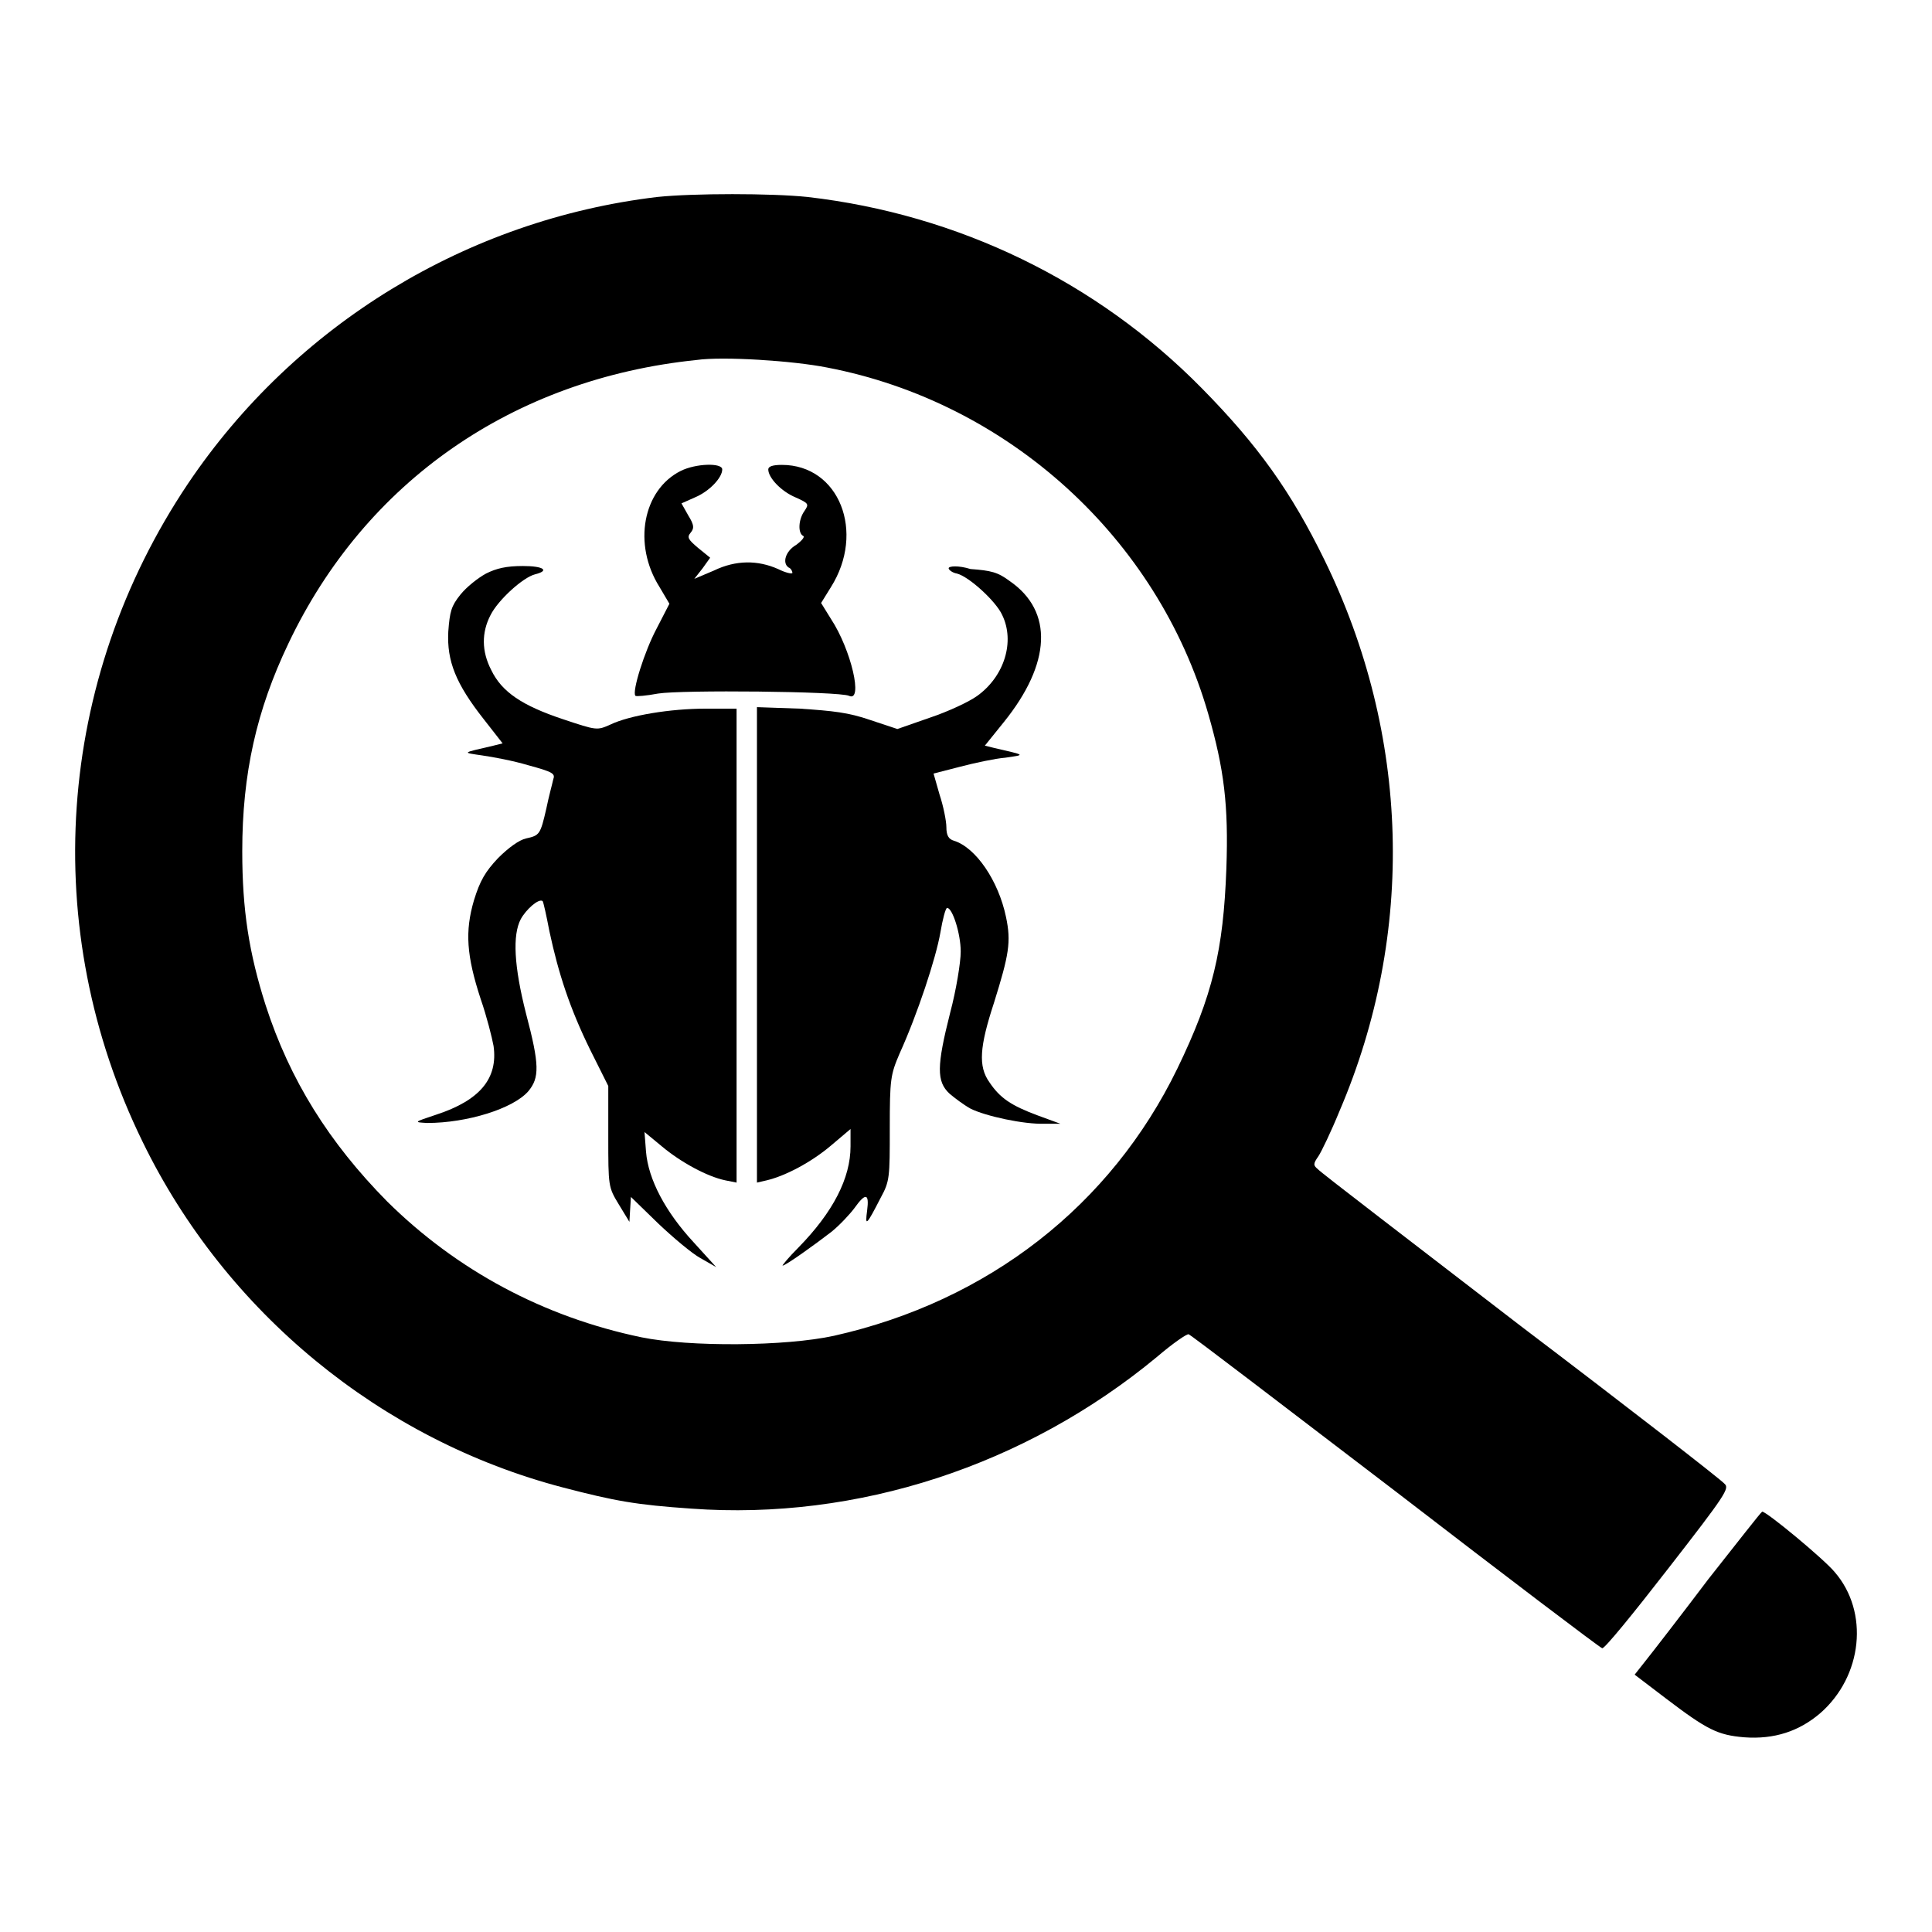
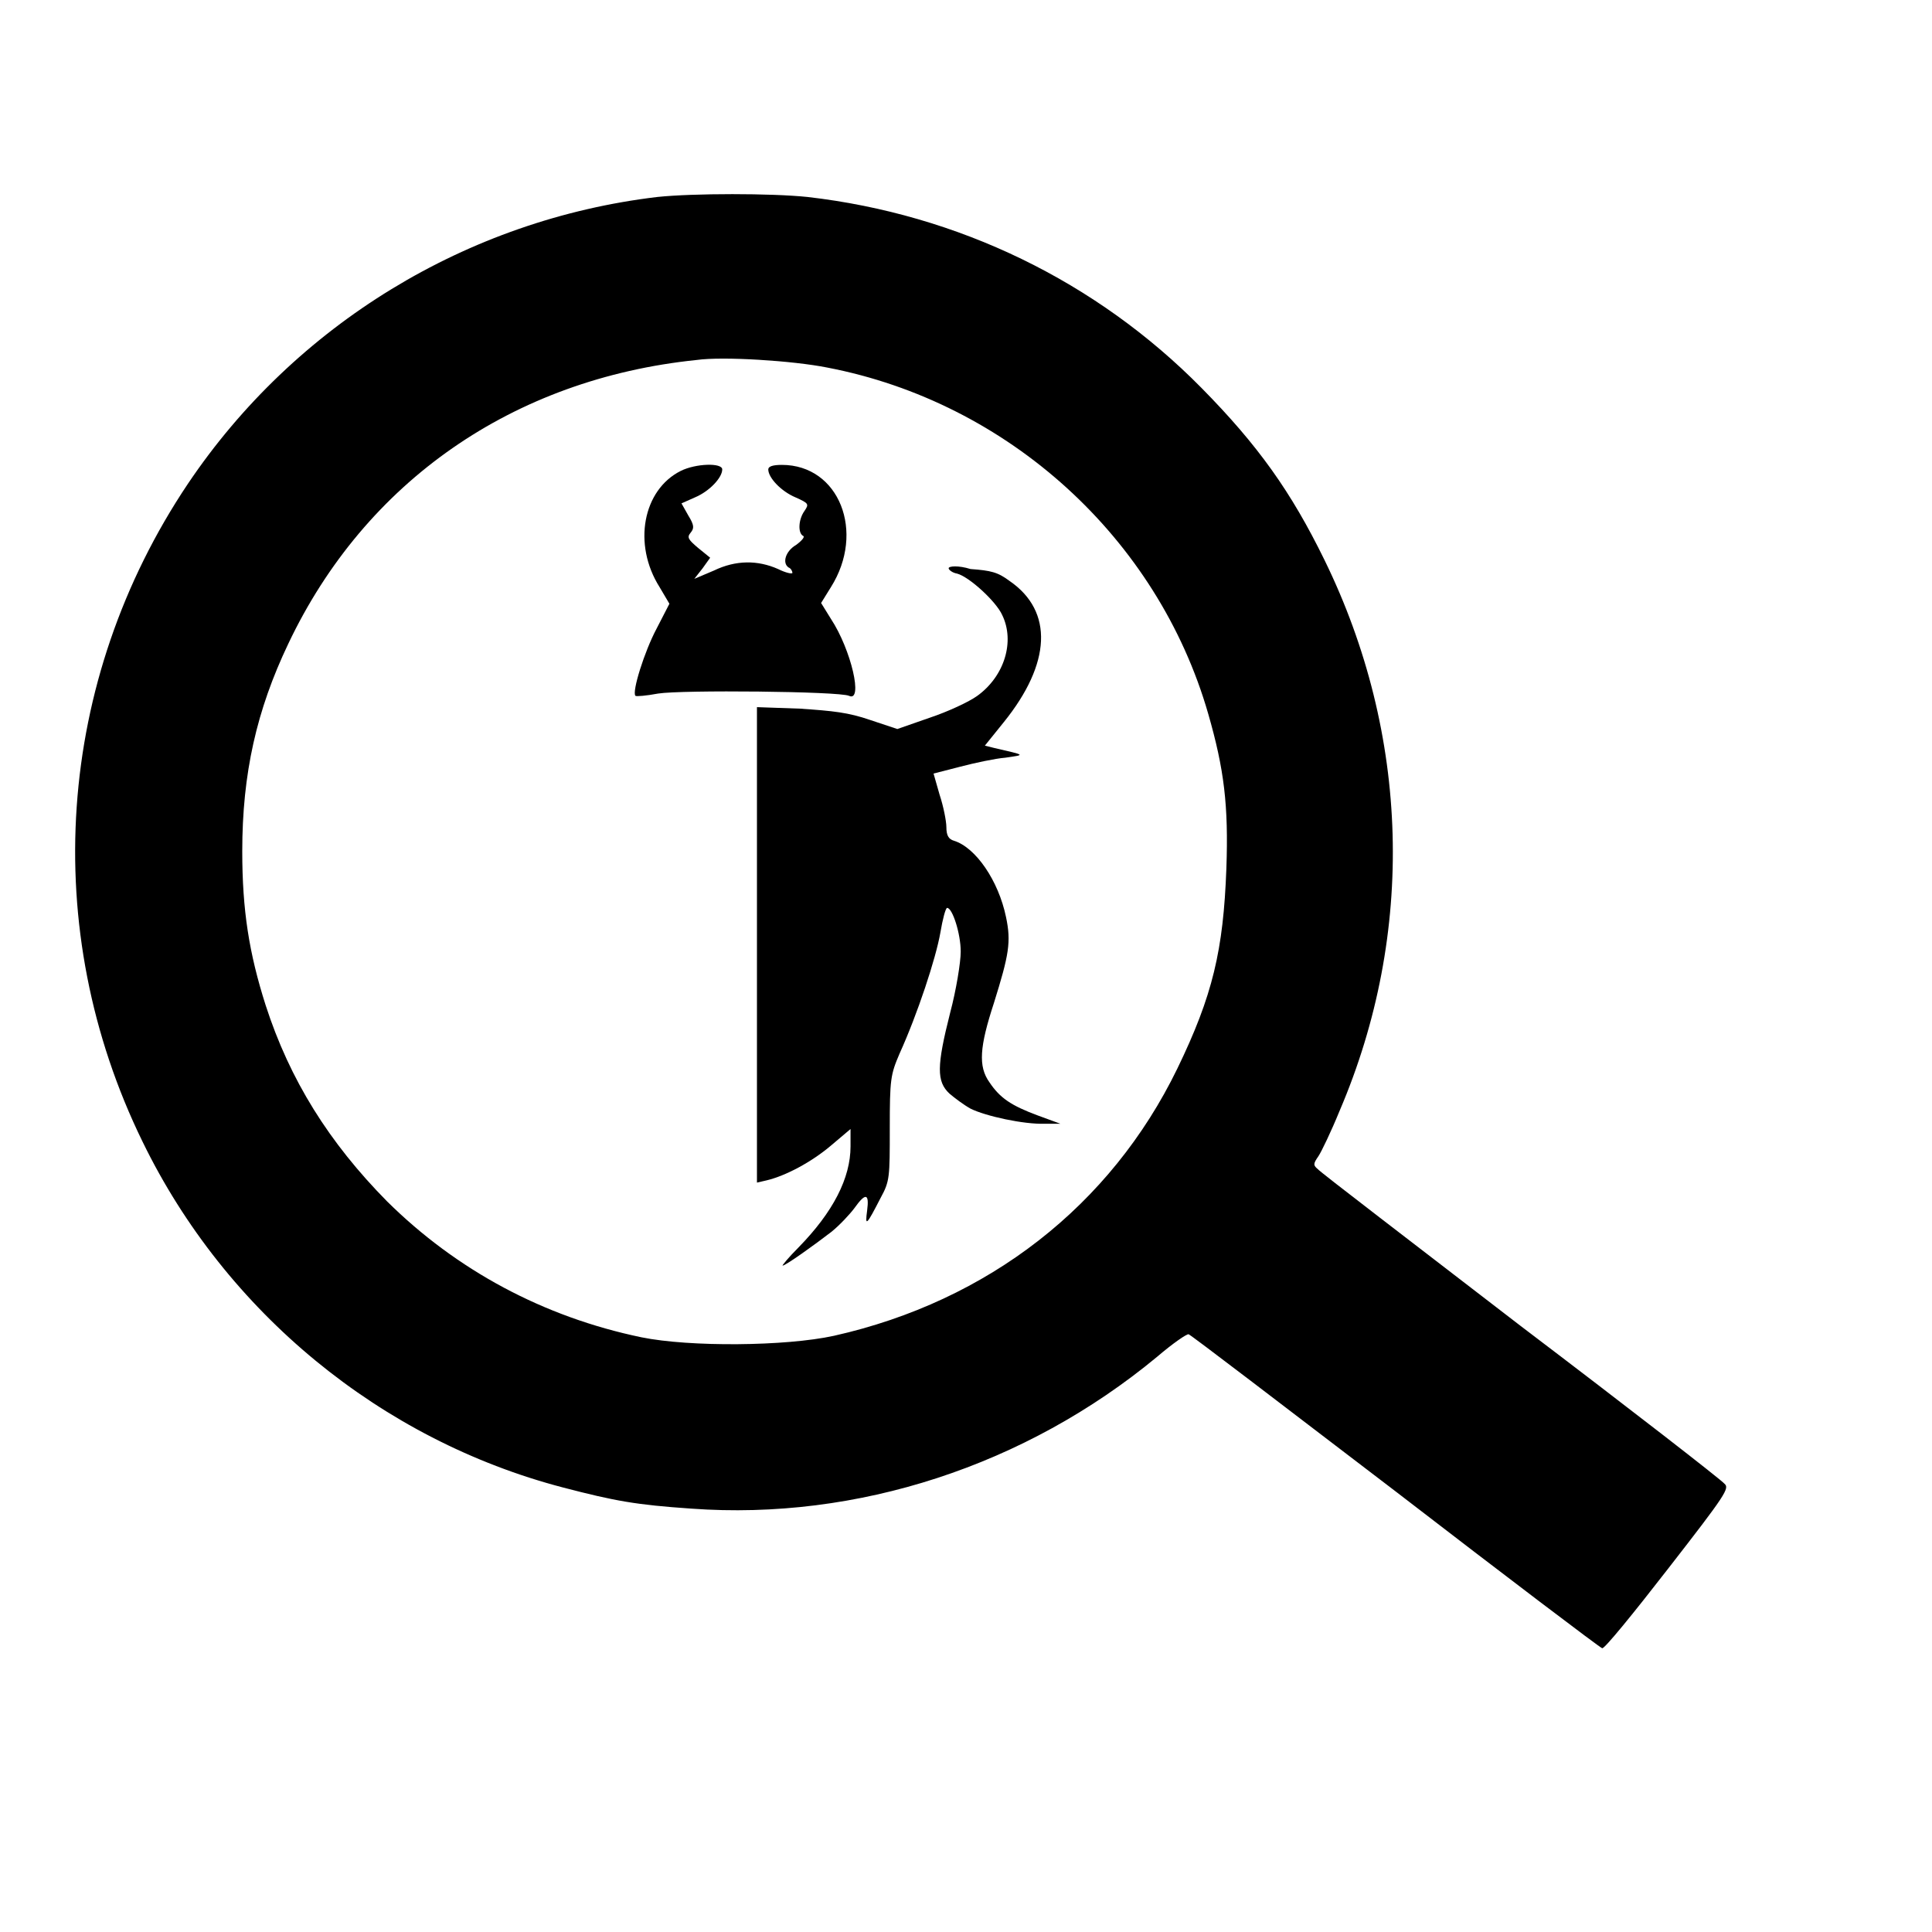
<svg xmlns="http://www.w3.org/2000/svg" version="1.1" x="0px" y="0px" viewBox="0 0 256 256" enable-background="new 0 0 256 256" xml:space="preserve">
  <g>
    <g>
      <g>
        <path fill="#000000" d="M87.1,26.1c-25.2,3-48,16.9-62.2,38c-17.5,26.1-19.8,59-6,87.2c11,22.6,31.6,39.5,55.7,45.8c6.9,1.8,9.7,2.3,17,2.8c22,1.6,44.3-5.7,61.7-20.1c2.1-1.8,4-3.1,4.2-3c0.2,0,12.6,9.5,27.4,20.8c14.8,11.4,27.2,20.8,27.4,20.8c0.3,0.1,4.2-4.7,8.7-10.5c7.7-9.9,8.2-10.7,7.5-11.3c-0.4-0.5-12.5-9.9-27-20.9c-14.4-11.1-26.6-20.4-26.9-20.8c-0.6-0.5-0.6-0.7,0.1-1.7c0.4-0.6,1.7-3.3,2.8-6c10.1-23.6,9.3-49.9-2-73c-4.4-9-8.8-15.2-16.3-22.8C145.3,37.3,127,28.4,107,26.1C102.2,25.6,91.9,25.6,87.1,26.1z M109.6,48.7c24,4.6,43.8,22.6,50.5,45.9c2.1,7.3,2.7,12.1,2.4,20.5c-0.4,10.8-1.8,16.8-6.5,26.5c-8.8,18.1-25,30.8-45.5,35.4c-6.4,1.4-19.1,1.5-25.5,0.2c-13-2.7-24.5-8.9-33.7-18c-7.7-7.8-12.9-16.1-16.1-26c-2.2-6.9-3.1-12.6-3.1-20.4c0-10.3,1.9-18.7,6.1-27.5c10.2-21.5,29.8-35.1,54.1-37.6C95.8,47.2,105.1,47.8,109.6,48.7z" />
        <path fill="#000000" d="M90.2,62.4c-5,2.5-6.4,9.7-2.8,15.4l1.3,2.2L87,83.3c-1.6,3-3.3,8.4-2.8,8.9c0.1,0.1,1.4,0,3-0.3c3.1-0.5,24-0.3,25.3,0.3c1.9,0.9,0.3-6.1-2.4-10.2l-1.3-2.1l1.3-2.1c4.6-7.3,1.1-16.2-6.5-16.2c-1.2,0-1.8,0.2-1.8,0.6c0,1.1,1.7,2.9,3.6,3.7c1.8,0.8,1.8,0.9,1.2,1.8c-0.8,1.1-0.9,2.9-0.2,3.3c0.3,0.1-0.1,0.6-0.9,1.2c-1.4,0.8-1.9,2.4-1,3c0.3,0.1,0.5,0.5,0.5,0.7s-0.9,0-1.9-0.5c-2.7-1.2-5.6-1.2-8.5,0.2L92,76.7l1.1-1.4l1-1.4l-1.6-1.3c-1.3-1.1-1.5-1.4-1-2c0.5-0.6,0.5-1-0.3-2.3l-0.9-1.6l1.8-0.8c1.9-0.8,3.6-2.6,3.6-3.7C95.7,61.3,92.2,61.4,90.2,62.4z" />
-         <path fill="#000000" d="M64.4,76c-1.1,0.6-2.6,1.8-3.4,2.8c-1.2,1.5-1.4,2.2-1.6,4.9c-0.2,3.9,1,6.9,4.7,11.6l2.5,3.2l-1.2,0.3c-4.3,1-4.2,0.9-1.5,1.3c1.4,0.2,4.1,0.7,6.1,1.3c3.3,0.9,3.6,1.1,3.3,1.9c-0.1,0.5-0.6,2.3-0.9,3.8c-0.8,3.5-0.9,3.6-2.7,4c-0.9,0.2-2.3,1.2-3.7,2.6c-1.7,1.8-2.4,3-3.2,5.6c-1.2,4.1-1,7.3,0.9,13.1c0.8,2.3,1.5,5.1,1.7,6.2c0.6,4.3-1.8,7.2-7.6,9.1c-3,1-3,1-1.2,1.1c5.3,0,11.4-1.9,13.4-4.2c1.5-1.8,1.5-3.5-0.3-10.3c-1.6-6.3-1.8-10.4-0.7-12.5c0.7-1.3,2.4-2.8,2.9-2.4c0.1,0.1,0.5,1.9,0.9,4c1.2,5.6,2.7,10.2,5.4,15.7l2.4,4.8v6.7c0,6.6,0,6.7,1.4,9l1.4,2.3l0.1-1.7l0.1-1.6l3.6,3.5c2,1.9,4.5,4,5.6,4.6l2.1,1.2l-3-3.3c-3.7-4-6-8.3-6.3-12l-0.2-2.6l2.3,1.9c2.5,2.1,6,4,8.4,4.5l1.5,0.3v-31.4V93.9h-4.1c-4.7,0-10.1,0.9-12.6,2.1c-1.8,0.8-1.8,0.8-6.3-0.7c-5.4-1.8-8.1-3.6-9.5-6.5c-1.3-2.5-1.3-5-0.1-7.3c1-2,4.3-5,5.9-5.4c2-0.5,1.1-1.1-1.6-1.1C67.1,75,65.8,75.3,64.4,76z" />
        <path fill="#000000" d="M125.7,75.3c0,0.2,0.5,0.6,1.1,0.7c1.6,0.4,5.2,3.7,6,5.5c1.7,3.5,0.3,8.1-3.3,10.7c-1.1,0.8-3.9,2.1-6.3,2.9l-4.3,1.5l-3.6-1.2c-2.9-1-4.9-1.2-9.3-1.5l-5.7-0.2v31.5v31.5l1.3-0.3c2.5-0.6,5.9-2.4,8.5-4.6l2.6-2.2v2.3c0,4.2-2.3,8.7-6.9,13.4c-1.3,1.3-2.2,2.4-2.1,2.4c0.4,0,4.3-2.8,6.5-4.5c1.1-0.9,2.4-2.3,3-3.1c1.5-2.1,2-2,1.7,0.3c-0.3,2.2-0.1,2,1.8-1.7c1.2-2.2,1.2-2.7,1.2-9.2c0-6.5,0.1-7.1,1.3-9.9c2.4-5.3,4.8-12.6,5.4-16c0.3-1.8,0.7-3.3,0.9-3.3c0.7,0,1.8,3.4,1.8,5.8c0,1.4-0.6,5.1-1.4,8.1c-1.8,7.1-1.8,9.1-0.1,10.7c0.7,0.6,1.9,1.5,2.8,2c2,1,7.1,2.1,9.8,2h2.1l-3-1.1c-3.5-1.3-5-2.3-6.4-4.4c-1.5-2.1-1.3-4.7,0.6-10.5c2-6.4,2.3-8.1,1.6-11.4c-1-4.8-4-9.2-6.9-10.1c-0.7-0.2-1-0.7-1-1.8c0-0.8-0.4-2.8-0.9-4.3l-0.8-2.8l3.5-0.9c1.9-0.5,4.7-1.1,6-1.2c2.7-0.4,2.8-0.3-1.5-1.3l-1.2-0.3l2.5-3.1c6.3-7.8,6.6-14.7,0.8-18.7c-1.6-1.2-2.5-1.4-5.2-1.6C127,74.9,125.7,75,125.7,75.3z" />
-         <path fill="#000000" d="M226.4,209.2c-3.7,4.9-7.5,9.8-8.3,10.8l-1.5,1.9l4.2,3.2c5.4,4.1,6.8,4.8,10.3,5.1c4,0.3,7.3-0.8,10.1-3.2c5.6-4.9,6.5-13.4,1.9-18.7c-1.4-1.7-9-8-9.6-8C233.3,200.4,230.2,204.4,226.4,209.2z" />
      </g>
    </g>
  </g>
</svg>